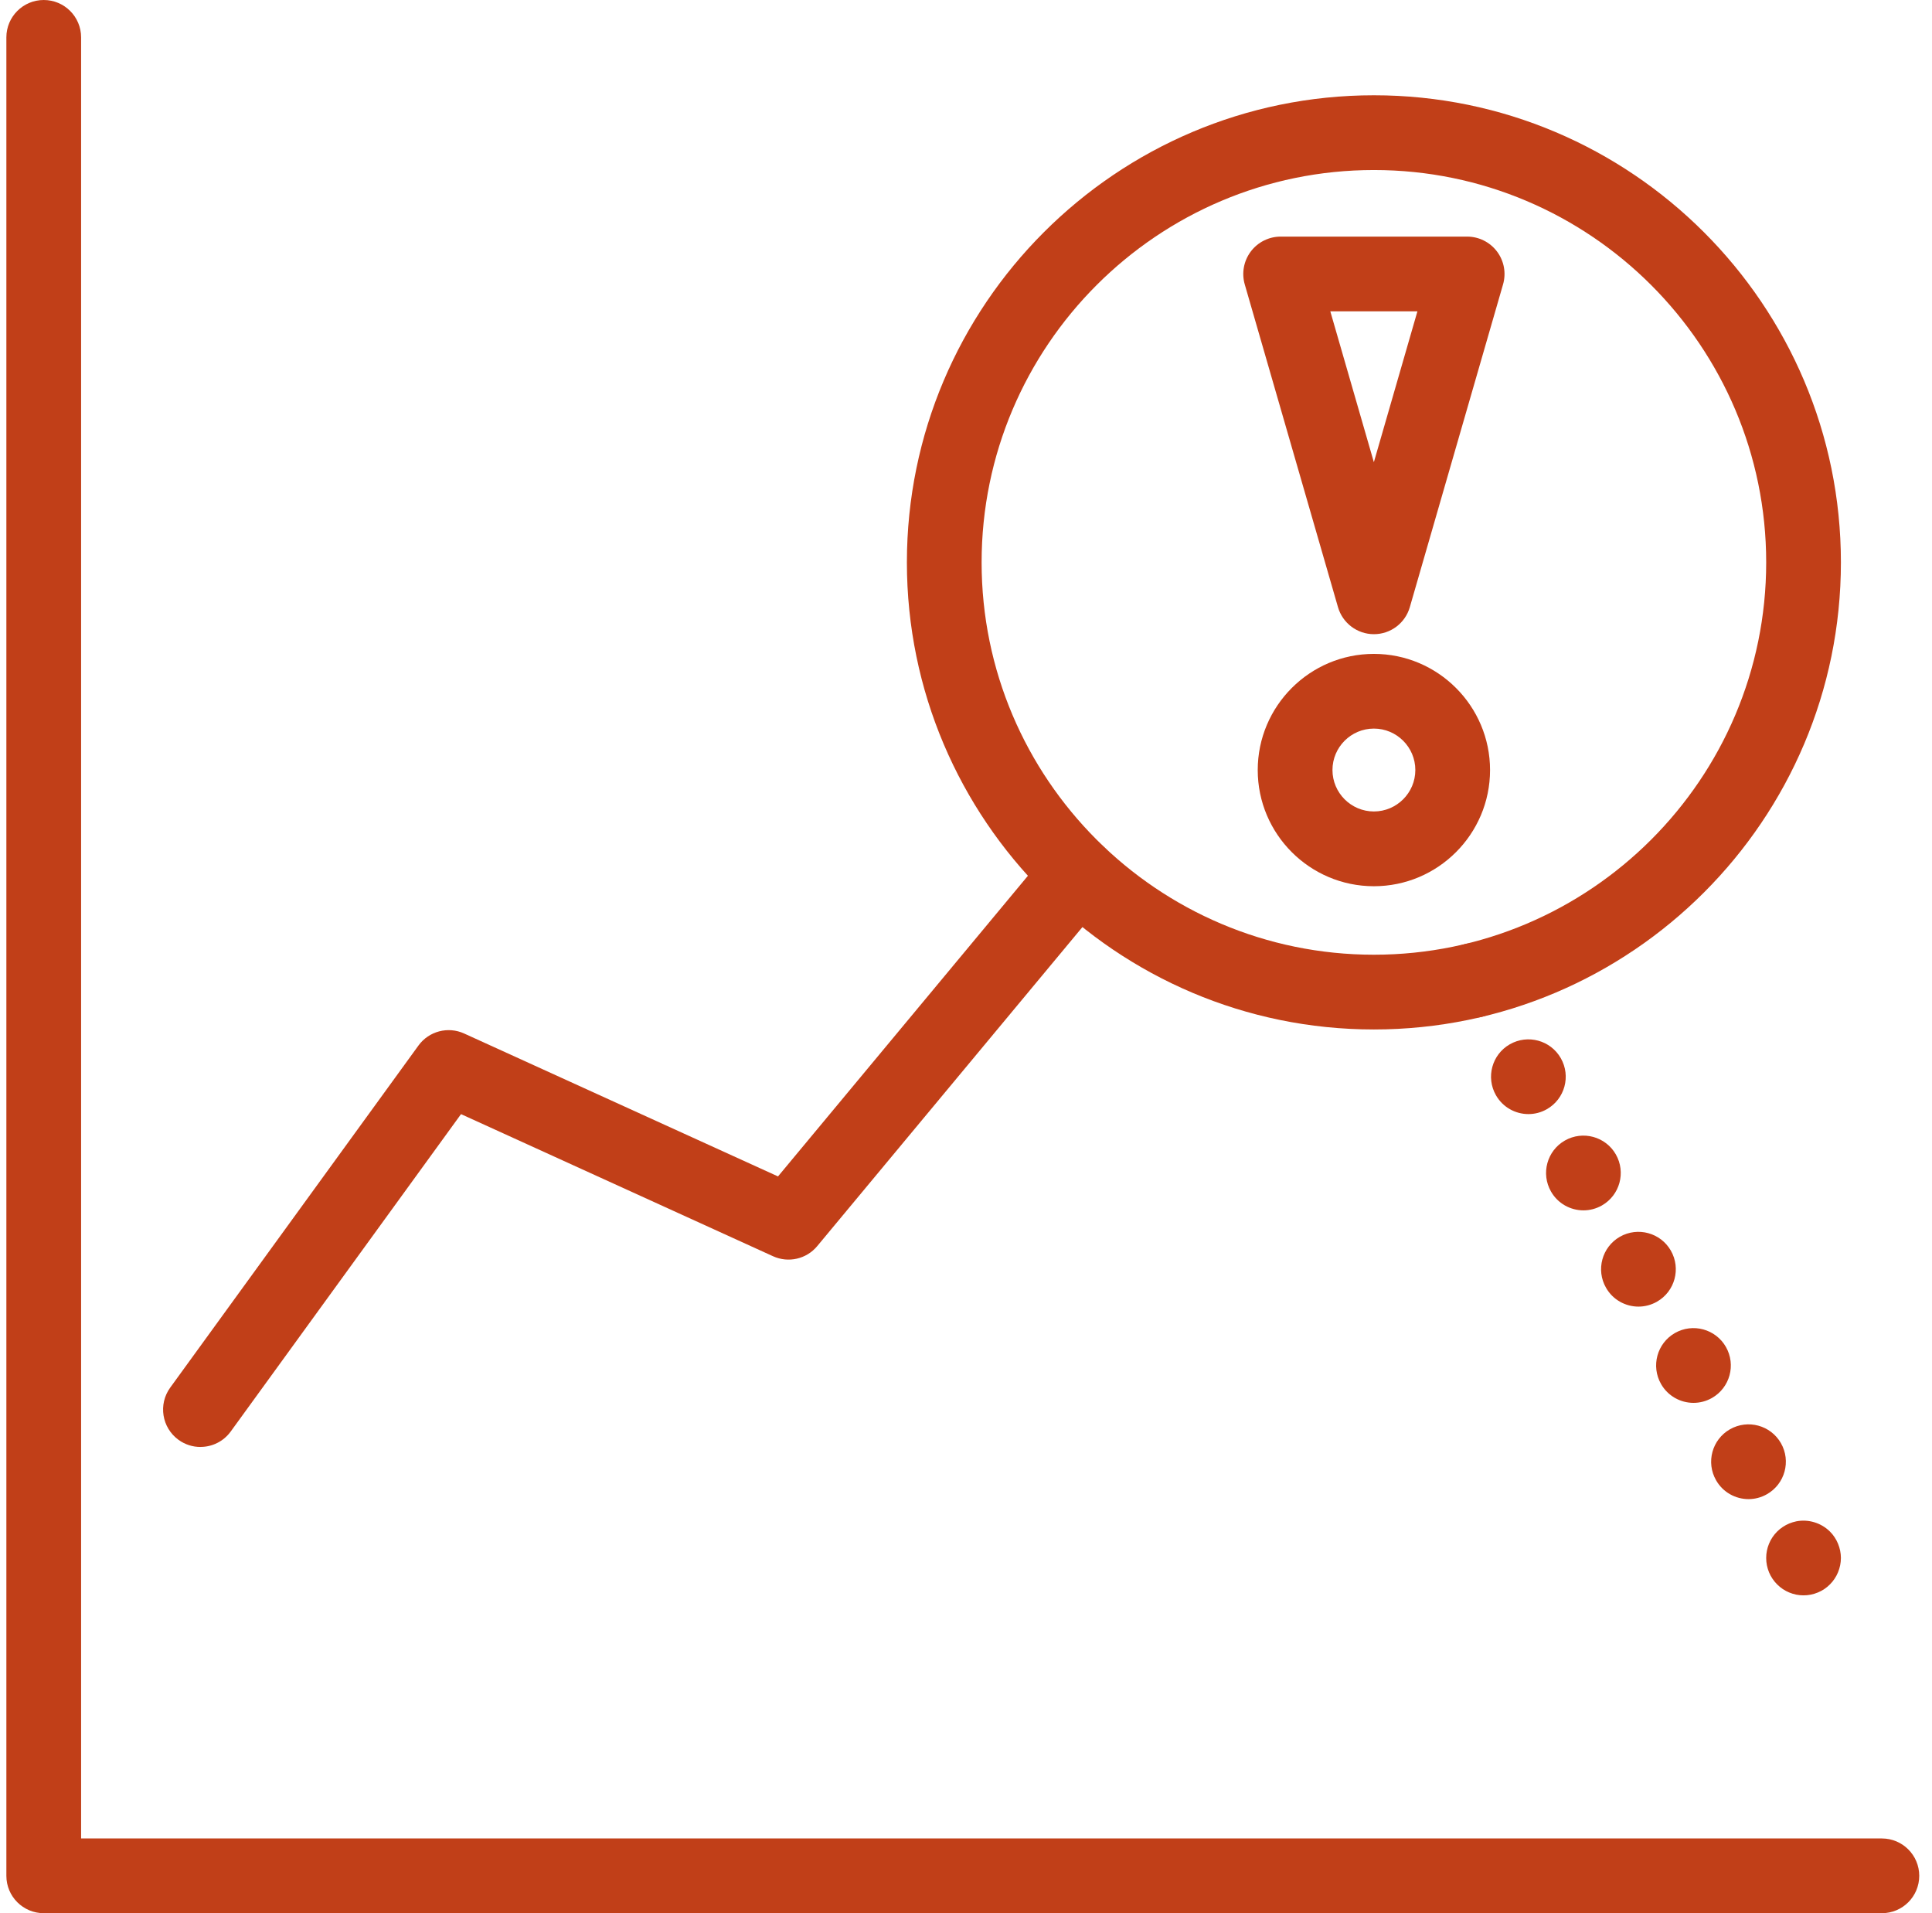
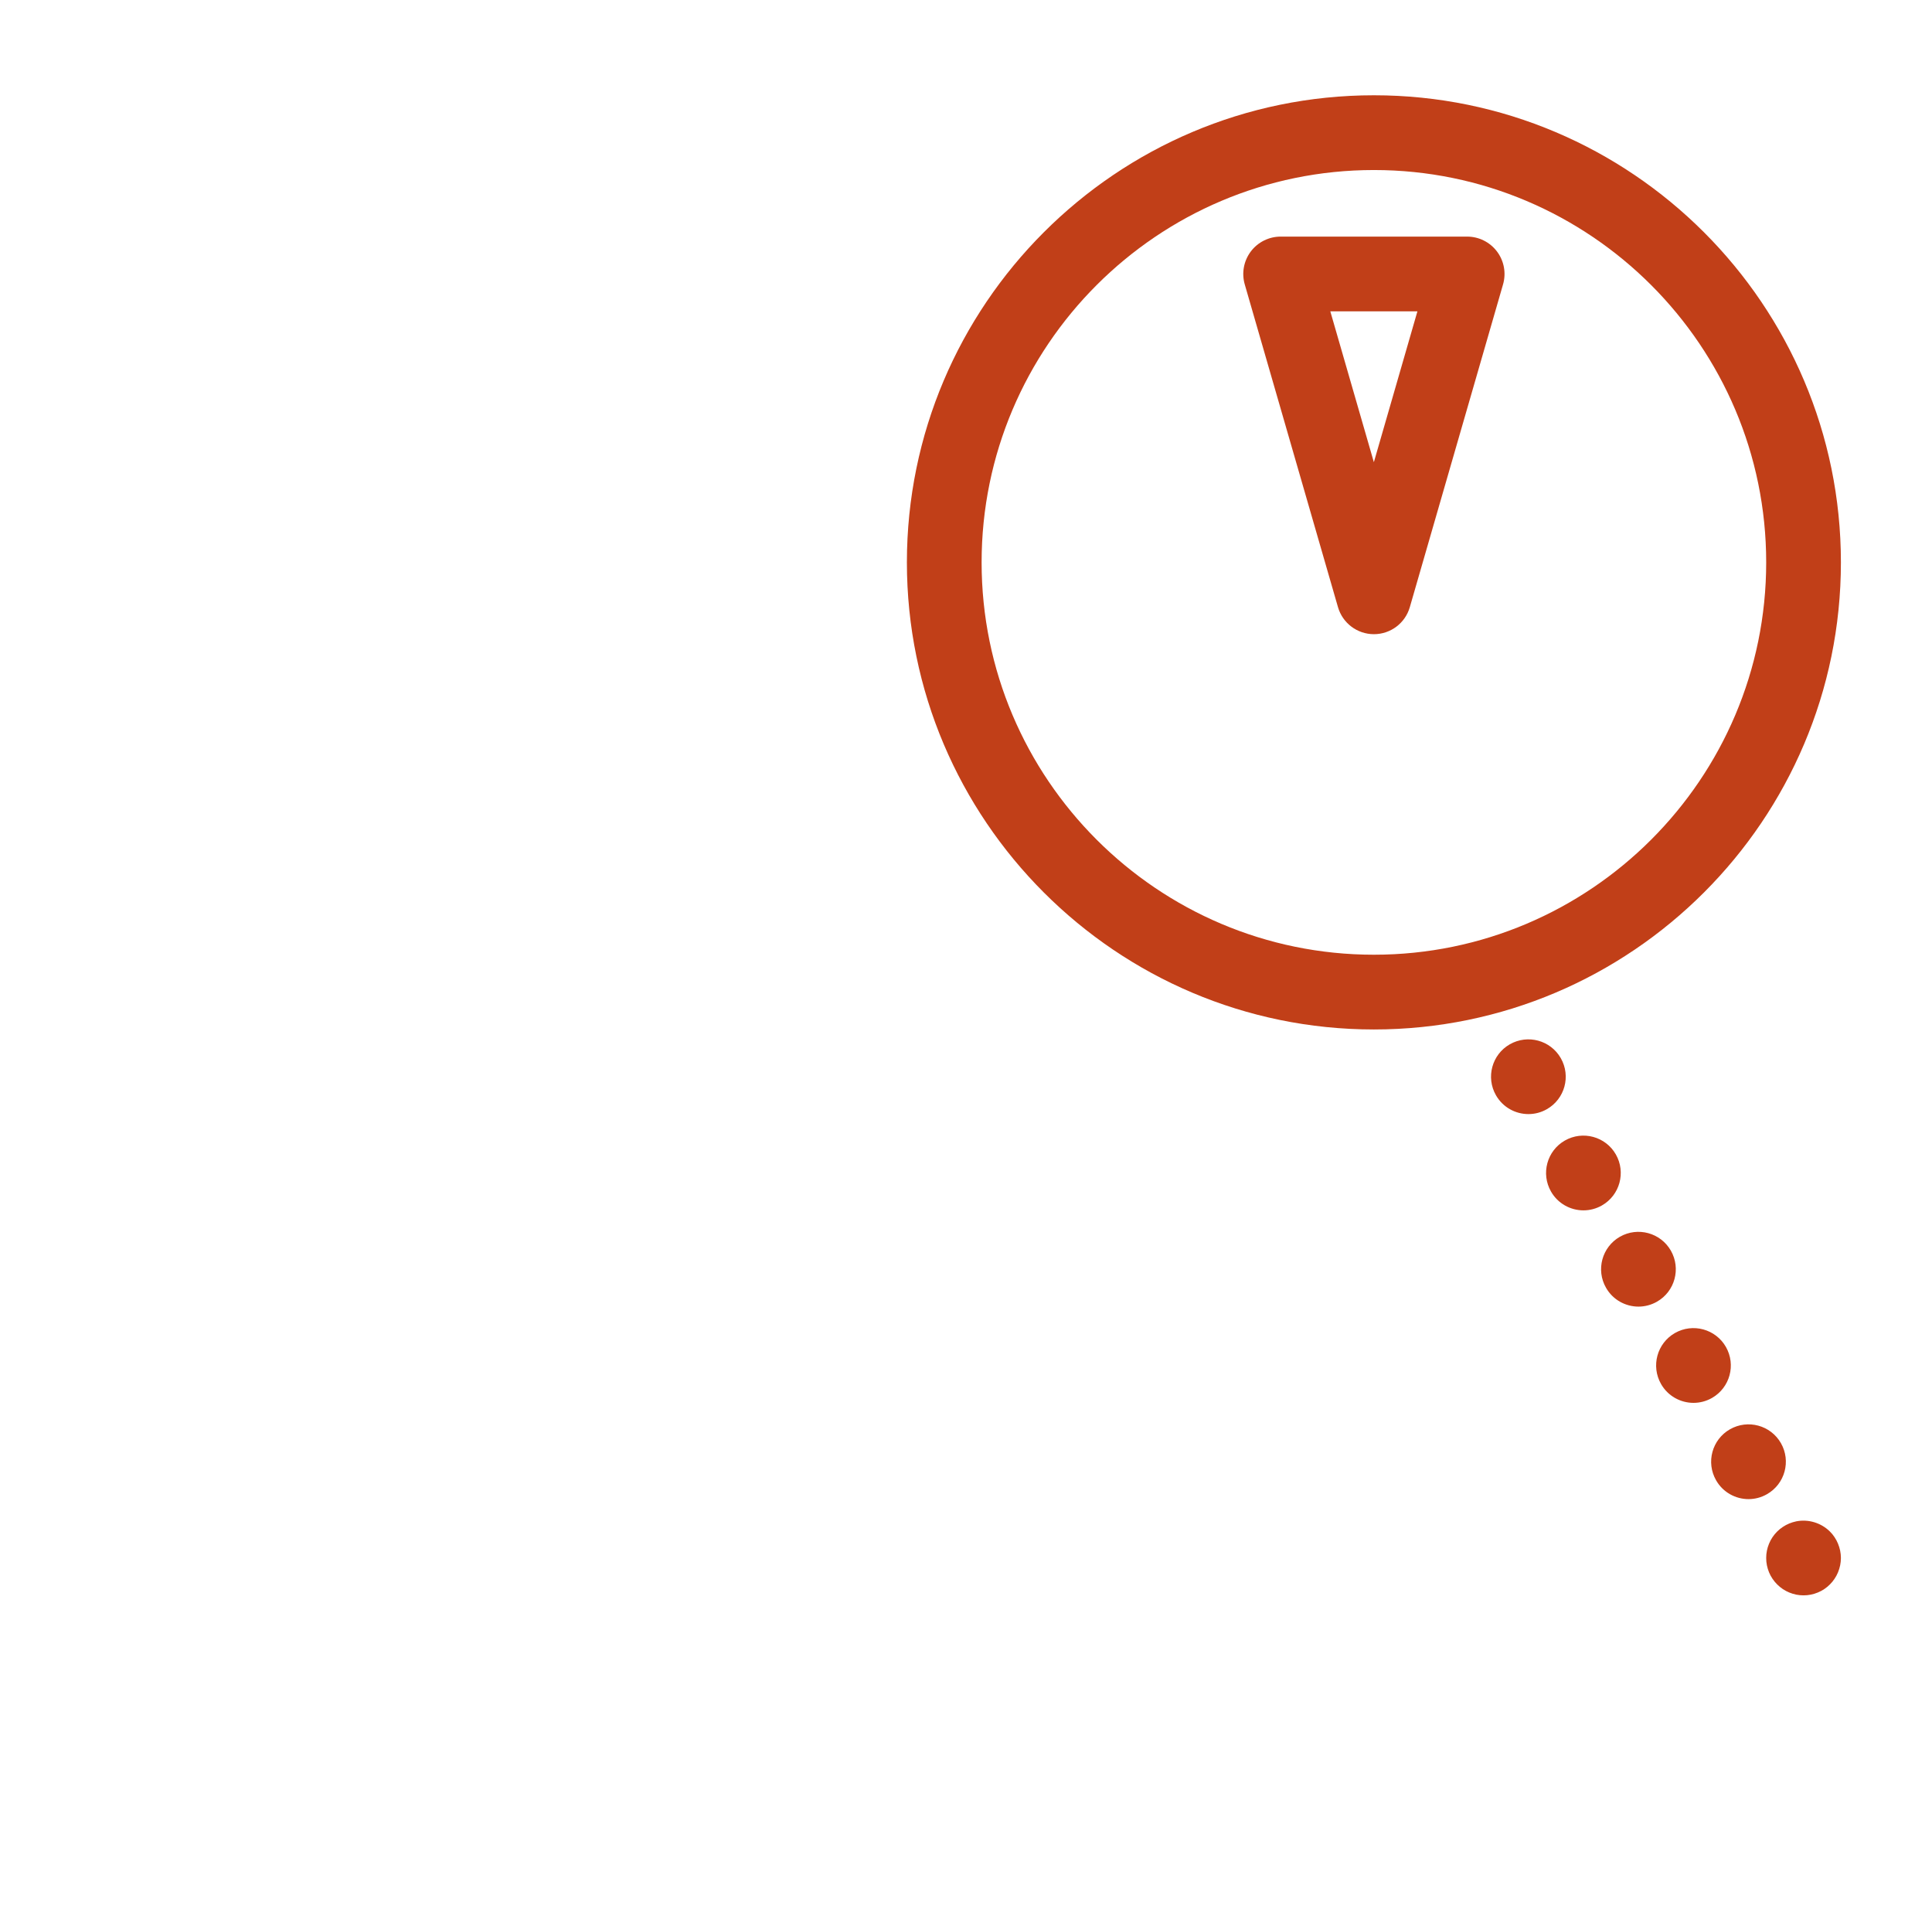
<svg xmlns="http://www.w3.org/2000/svg" width="101" height="100" viewBox="0 0 101 100" fill="none">
  <g clip-path="url(#clip0_12239_2884)">
-     <path d="M98.38 100H2.287C1.208 100 0.333 99.125 0.333 98.047V1.953C0.333 0.875 1.208 0 2.287 0C3.365 0 4.24 0.875 4.24 1.953V96.094H98.38C99.459 96.094 100.333 96.969 100.333 98.047C100.333 99.125 99.459 100 98.38 100Z" fill="#C13F18" />
    <path d="M71.824 53.809C58.363 53.809 47.41 42.855 47.41 29.395C47.41 15.934 58.363 4.98 71.824 4.98C85.285 4.98 96.238 15.934 96.238 29.395C96.238 42.855 85.285 53.809 71.824 53.809ZM71.824 8.887C60.515 8.887 51.316 18.086 51.316 29.395C51.316 40.703 60.515 49.902 71.824 49.902C83.132 49.902 92.332 40.703 92.332 29.395C92.332 18.086 83.132 8.887 71.824 8.887Z" fill="#C13F18" />
-     <path d="M10.478 75.631C10.08 75.631 9.679 75.51 9.332 75.258C8.459 74.625 8.265 73.402 8.898 72.529L21.875 54.65C22.42 53.898 23.42 53.635 24.265 54.02L40.672 61.49L54.855 44.43C55.545 43.6 56.777 43.486 57.605 44.176C58.435 44.865 58.548 46.098 57.859 46.926L42.722 65.133C42.16 65.811 41.213 66.027 40.412 65.662L24.101 58.234L12.062 74.822C11.679 75.35 11.084 75.629 10.48 75.629L10.478 75.631Z" fill="#C13F18" />
-     <path d="M77.023 53.201C76.896 53.201 76.767 53.188 76.642 53.162C76.517 53.139 76.394 53.1 76.277 53.051C76.158 53.002 76.044 52.943 75.939 52.873C75.832 52.801 75.732 52.719 75.642 52.629C75.552 52.539 75.47 52.439 75.4 52.332C75.33 52.227 75.269 52.113 75.22 51.996C75.171 51.877 75.132 51.754 75.107 51.631C75.082 51.504 75.07 51.375 75.07 51.248C75.07 50.734 75.279 50.23 75.642 49.867C75.732 49.777 75.832 49.695 75.939 49.625C76.044 49.555 76.158 49.494 76.277 49.445C76.394 49.397 76.517 49.359 76.642 49.334C76.894 49.283 77.154 49.283 77.406 49.334C77.529 49.359 77.652 49.397 77.771 49.445C77.888 49.494 78.001 49.555 78.107 49.625C78.214 49.695 78.314 49.777 78.404 49.867C78.767 50.23 78.976 50.734 78.976 51.248C78.976 51.375 78.962 51.504 78.937 51.631C78.912 51.754 78.874 51.877 78.826 51.996C78.777 52.113 78.716 52.227 78.646 52.332C78.576 52.439 78.494 52.539 78.404 52.629C78.314 52.719 78.214 52.801 78.107 52.873C78.001 52.941 77.888 53.002 77.771 53.051C77.652 53.1 77.529 53.139 77.406 53.162C77.279 53.188 77.15 53.201 77.023 53.201Z" fill="#C13F18" />
    <path d="M89.713 77.373C89.175 76.435 89.502 75.242 90.437 74.707C91.375 74.172 92.568 74.496 93.103 75.433C93.638 76.369 93.312 77.562 92.377 78.097C92.072 78.273 91.738 78.357 91.41 78.357C90.732 78.357 90.072 78.004 89.713 77.373ZM86.836 72.342C86.3 71.404 86.625 70.213 87.56 69.676C88.498 69.141 89.691 69.467 90.226 70.402C90.761 71.34 90.437 72.531 89.5 73.068C89.195 73.242 88.861 73.326 88.533 73.326C87.855 73.326 87.195 72.972 86.836 72.342ZM83.959 67.31C83.422 66.375 83.748 65.181 84.683 64.644C85.621 64.109 86.814 64.435 87.349 65.371C87.884 66.308 87.56 67.502 86.623 68.037C86.318 68.211 85.984 68.295 85.656 68.295C84.978 68.295 84.318 67.941 83.959 67.31ZM81.082 62.279C80.547 61.344 80.871 60.15 81.806 59.615C82.744 59.08 83.937 59.404 84.472 60.34C85.007 61.277 84.681 62.471 83.746 63.006C83.441 63.18 83.107 63.264 82.779 63.264C82.101 63.264 81.441 62.91 81.082 62.279ZM78.205 57.248C77.67 56.312 77.994 55.119 78.929 54.584C79.867 54.049 81.06 54.373 81.595 55.31C82.13 56.246 81.806 57.439 80.869 57.974C80.564 58.15 80.23 58.232 79.902 58.232C79.224 58.232 78.566 57.879 78.205 57.248Z" fill="#C13F18" />
    <path d="M94.285 83.387C94.158 83.387 94.029 83.375 93.902 83.35C93.779 83.324 93.656 83.287 93.537 83.238C93.419 83.189 93.306 83.129 93.201 83.059C93.093 82.986 92.994 82.904 92.904 82.814C92.814 82.725 92.732 82.625 92.66 82.517C92.589 82.412 92.529 82.299 92.48 82.182C92.431 82.062 92.394 81.939 92.369 81.816C92.343 81.689 92.332 81.561 92.332 81.433C92.332 81.307 92.343 81.178 92.369 81.053C92.394 80.928 92.431 80.805 92.48 80.688C92.529 80.568 92.589 80.455 92.66 80.35C92.732 80.242 92.814 80.142 92.904 80.053C92.994 79.963 93.093 79.881 93.201 79.811C93.306 79.74 93.419 79.68 93.537 79.631C93.656 79.582 93.779 79.545 93.902 79.519C94.537 79.391 95.21 79.6 95.665 80.053C95.755 80.142 95.837 80.242 95.908 80.35C95.978 80.455 96.039 80.568 96.087 80.688C96.136 80.805 96.173 80.928 96.199 81.053C96.224 81.178 96.238 81.307 96.238 81.433C96.238 81.561 96.224 81.689 96.199 81.816C96.173 81.939 96.136 82.062 96.087 82.182C96.039 82.299 95.978 82.412 95.908 82.517C95.837 82.625 95.755 82.725 95.665 82.814C95.576 82.904 95.476 82.986 95.369 83.059C95.263 83.129 95.15 83.189 95.031 83.238C94.914 83.287 94.79 83.324 94.665 83.35C94.54 83.375 94.412 83.387 94.285 83.387Z" fill="#C13F18" />
-     <path d="M71.824 46.322C68.474 46.322 65.751 43.598 65.751 40.25C65.751 36.902 68.476 34.178 71.824 34.178C75.171 34.178 77.896 36.902 77.896 40.25C77.896 43.598 75.171 46.322 71.824 46.322ZM71.824 38.082C70.628 38.082 69.658 39.055 69.658 40.248C69.658 41.441 70.63 42.414 71.824 42.414C73.017 42.414 73.99 41.441 73.99 40.248C73.99 39.055 73.017 38.082 71.824 38.082Z" fill="#C13F18" />
    <path d="M71.824 33.148C70.955 33.148 70.189 32.572 69.947 31.738L65.072 14.863C64.902 14.273 65.019 13.639 65.388 13.146C65.757 12.656 66.336 12.367 66.949 12.367H76.699C77.312 12.367 77.89 12.656 78.259 13.146C78.629 13.637 78.746 14.273 78.576 14.863L73.701 31.738C73.459 32.574 72.695 33.148 71.824 33.148ZM69.545 16.273L71.822 24.158L74.099 16.273H69.543H69.545Z" fill="#C13F18" />
  </g>
  <defs>
    <clipPath id="clip0_12239_2884">
      <rect width="100" height="100" fill="white" transform="translate(0.333)" />
    </clipPath>
  </defs>
</svg>